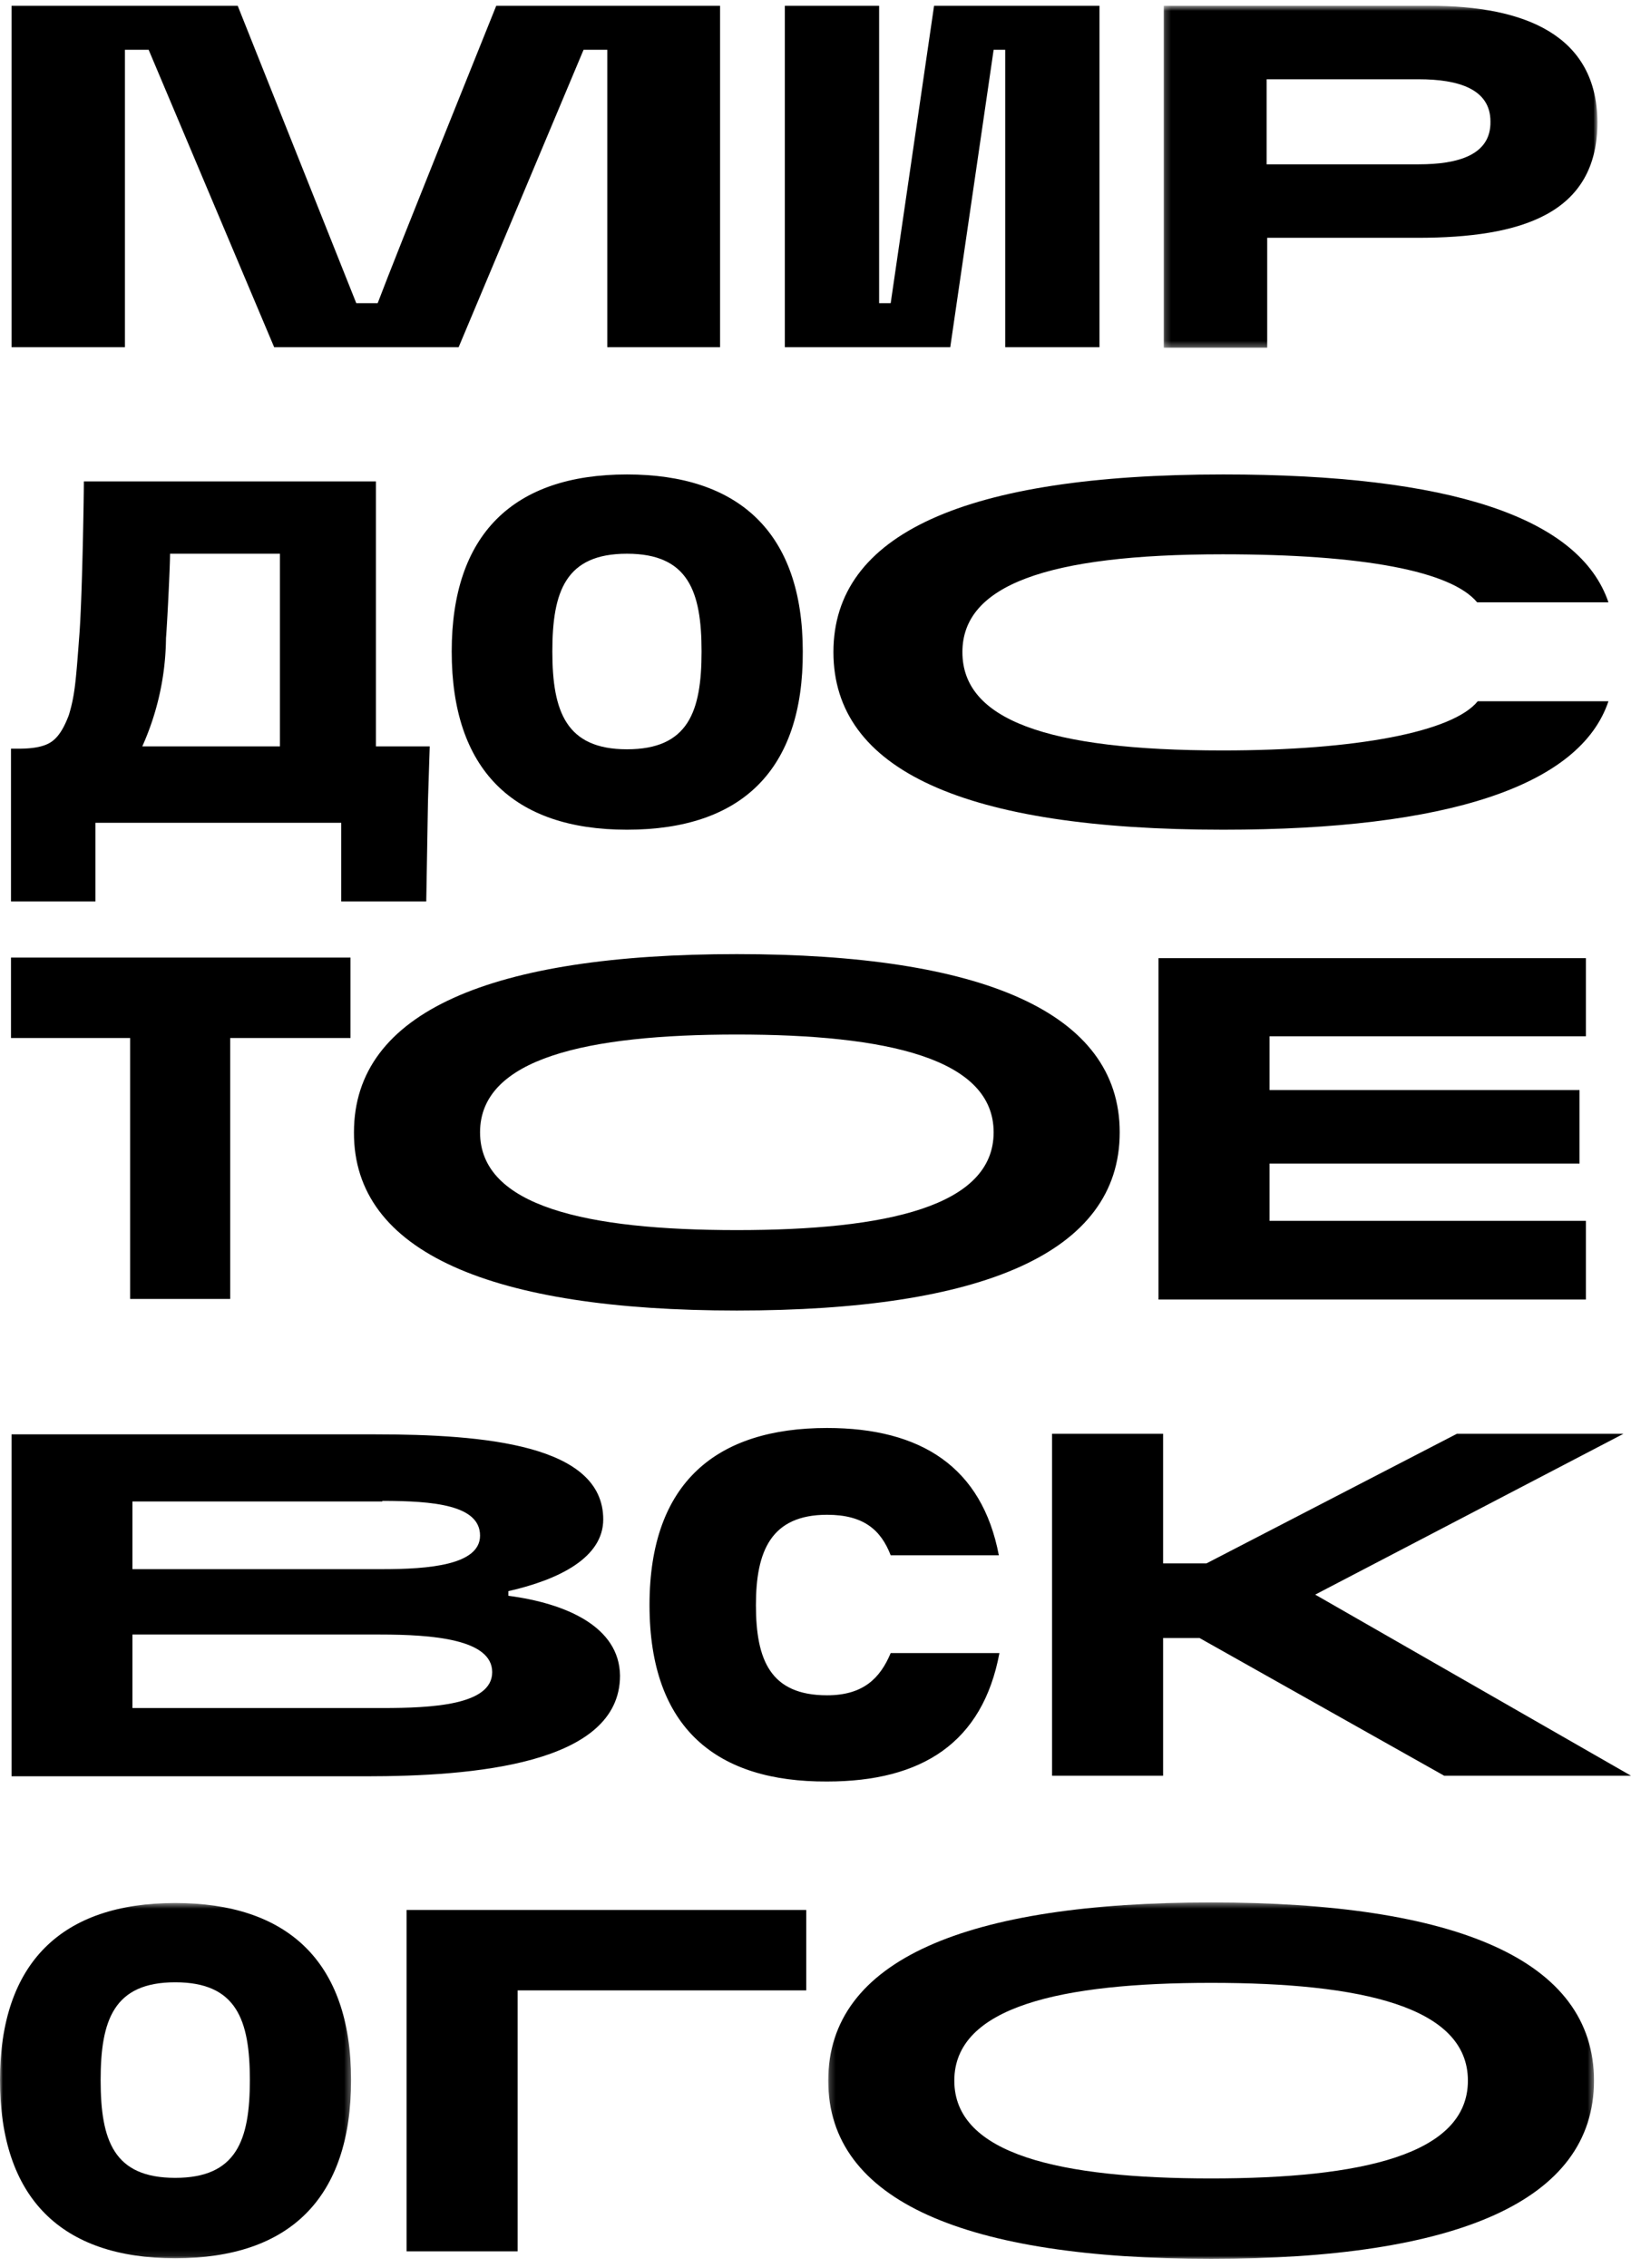
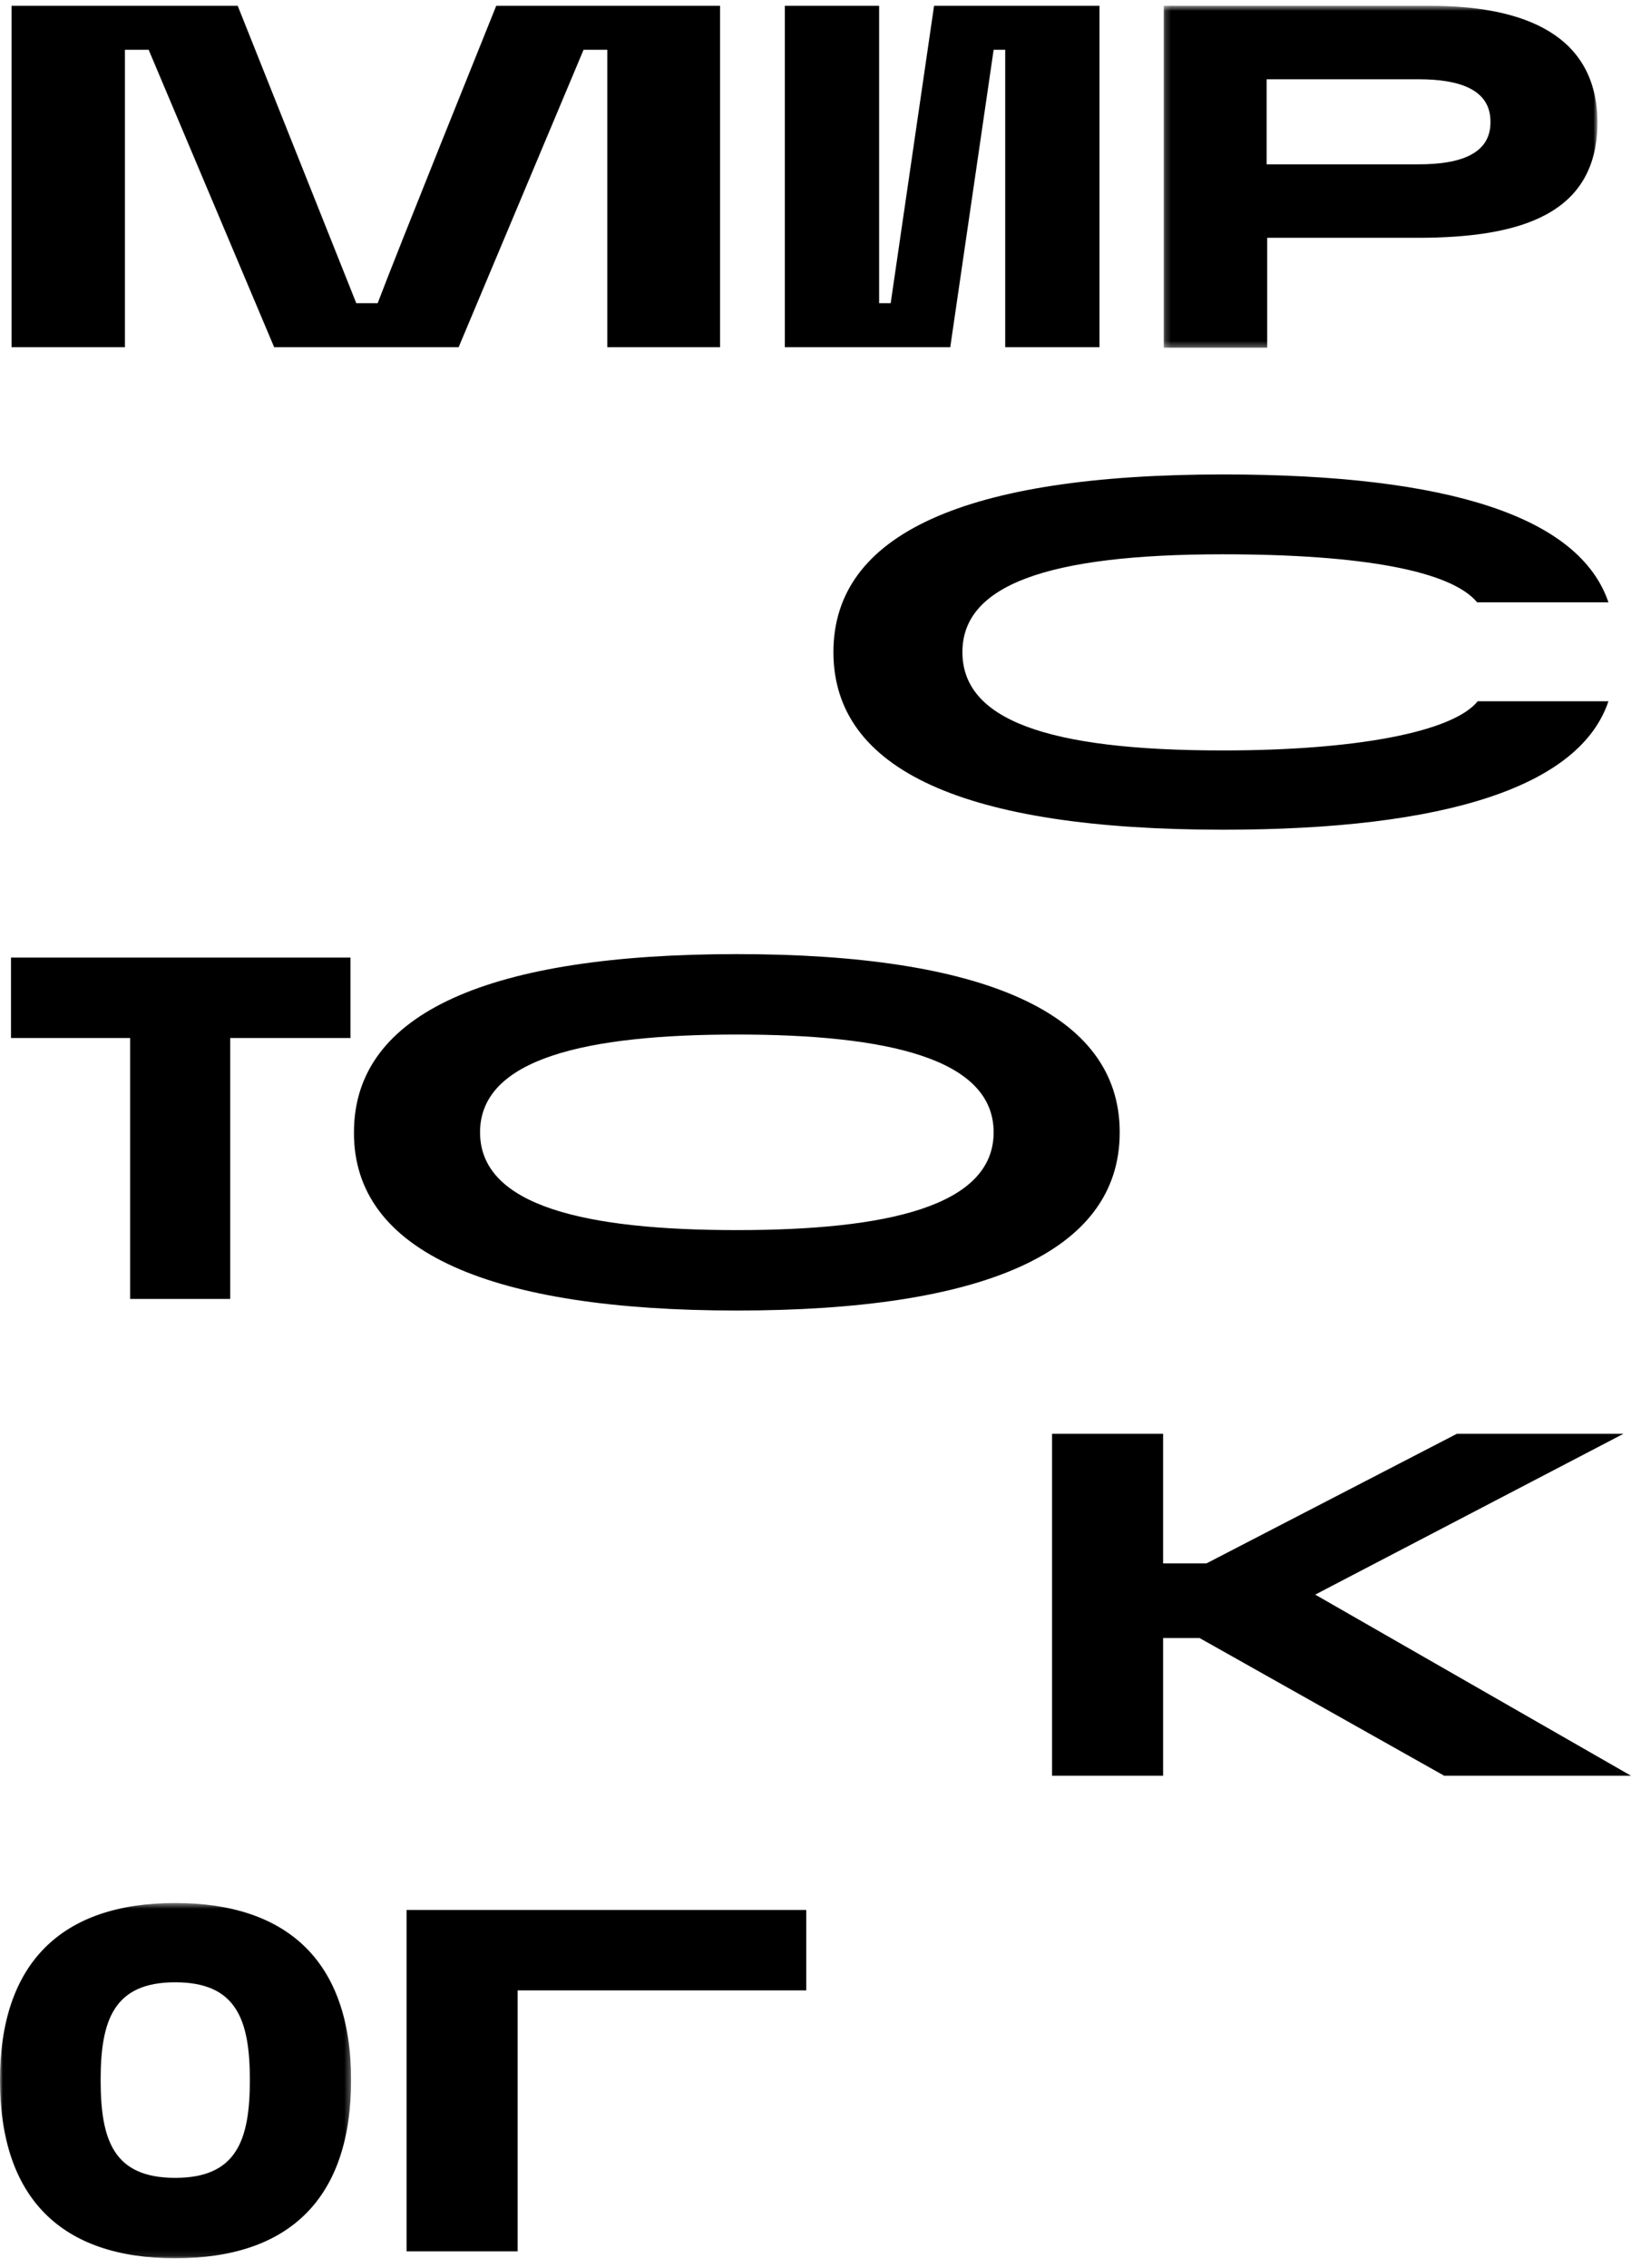
<svg xmlns="http://www.w3.org/2000/svg" xmlns:xlink="http://www.w3.org/1999/xlink" viewBox="0 0 282 392">
  <defs>
    <polygon id="a" points=".2 .6 75.2 .6 75.2 59.7 .2 59.7" />
    <polygon id="c" points="0 .5 60.7 .5 60.7 61.9 0 61.9" />
-     <polygon id="e" points=".2 .4 132.6 .4 132.6 62 .2 62" />
  </defs>
  <g fill="none" fill-rule="evenodd">
    <path fill="#000" d="M1.9 1h39.2l20.5 51.4h3.7C68.7 43.4 84.2 5 85.8 1h38.7v59H105V8.6h-4.1L79.3 60H47.4L25.7 8.6h-4.1V60H2V1h-.1z" />
    <polygon fill="#000" points="22.6 179.4 1.9 179.4 1.9 165.5 60.6 165.5 60.6 179.4 39.8 179.4 39.8 224.5 22.5 224.5 22.5 179.4" />
-     <polygon fill="#000" points="274.2 179.1 274.2 165.6 200.3 165.6 200.3 224.6 274.2 224.6 274.2 211 219.5 211 219.5 201.1 273.1 201.1 273.1 188.4 219.5 188.4 219.5 179.1" />
    <polygon fill="#000" points="139.4 330.1 70.3 330.1 70.3 389.1 89.5 389.1 89.5 344 139.4 344" />
-     <path fill="#000" d="M112.3 277.4c0-21.3 11.7-30.6 30.7-30.6 16.3 0 26.8 6.8 29.7 22H154c-1.7-4.4-4.7-7-11-7-9.7 0-12.3 6.3-12.3 15.6 0 9.5 2.5 15.6 12.3 15.6 6.3 0 9.2-3 11-7.3h18.8c-2.9 15.5-13.4 22.2-29.8 22.2-19 .1-30.7-9.1-30.7-30.5M66.1 295.2H22.9v-12.7h42.8c9.1 0 19.4.8 19.4 6.5s-10.4 6.2-19 6.2zm0-35.8c8.8 0 16.9.7 16.9 6 0 5.1-8.9 5.8-16.9 5.8H22.9v-11.7h43.2v-.1zm21.8 16.4v-.8c8.8-2 16.4-5.8 16.4-12.4 0-12.9-20.5-14.7-39.5-14.7H2V307h61.2c18.4 0 44-2 44-17.4-.1-8.5-9.4-12.5-19.3-13.8z" />
    <g transform="translate(201 .4)">
      <mask id="b" fill="#fff">
        <use xlink:href="#a" />
      </mask>
      <path fill="#000" d="M44.3 28H18V13.3h26.3c6.9 0 12.4 1.7 12.4 7.3.1 5.8-5.6 7.4-12.4 7.4M46.2.6H.2v59.1h17.9v-19h26c17.9 0 31.1-4.1 31.1-20C75.1 5.7 62.7.6 46.2.6" mask="url(#b)" />
    </g>
    <polygon fill="#000" points="227.4 275.6 280.7 247.8 251.9 247.8 208.6 270.2 201.1 270.2 201.1 247.8 181.9 247.8 181.9 306.9 201.1 306.9 201.1 283.1 207.4 283.1 249.7 306.9 282 306.9" />
-     <path fill="#000" d="M108.4 143.4c-19.7 0-30.3-10.4-30.3-30.8 0-20.2 10.6-30.6 30.3-30.6 19.2 0 30.4 9.9 30.4 30.6.1 20.4-10.5 30.8-30.4 30.8m0-13.9c10.6 0 12.9-6.5 12.9-16.9s-2.3-16.9-12.9-16.9-12.9 6.5-12.9 16.9 2.4 16.9 12.9 16.9" />
    <g transform="translate(0 328.4)">
      <mask id="d" fill="#fff">
        <use xlink:href="#c" />
      </mask>
      <path fill="#000" d="M30.3 61.9C10.6 61.9 0 51.5 0 31.1 0 10.9 10.6.5 30.3.5c19.2 0 30.4 9.9 30.4 30.6 0 20.4-10.6 30.8-30.4 30.8m0-13.9c10.6 0 12.9-6.5 12.9-16.9 0-10.4-2.3-16.9-12.9-16.9s-12.9 6.5-12.9 16.9c0 10.5 2.3 16.9 12.9 16.9" mask="url(#d)" />
    </g>
    <polygon fill="#000" points="135.7 60 164.3 60 171.8 8.6 173.8 8.6 173.8 60 190.1 60 190.1 1 161.5 1 154 52.4 152 52.4 152 1 135.7 1" />
    <path fill="#000" d="M211.5 143.4c38.8 0 61.7-7.6 66.6-22.2h-22.6c-4.3 5.3-21 8.5-44.1 8.5-30.6 0-45-5.4-45-17 0-11.5 14.5-16.9 45-16.9 24.3 0 39.5 2.9 44 8.3h22.7c-5-14.7-27.4-22.1-66.6-22.1-44.7 0-67.4 10.3-67.4 30.7s22.6 30.7 67.4 30.7M127.4 226.5c42.3 0 66.2-9.9 66.2-30.8 0-20.8-23.9-30.8-66.2-30.8s-66.2 9.9-66.2 30.8c-.1 20.8 23.9 30.8 66.2 30.8m0-13.9c-26 0-44.4-4.1-44.4-16.9s18.5-16.9 44.4-16.9 44.4 4.1 44.4 16.9-18.5 16.9-44.4 16.9" />
    <g transform="translate(143 328.4)">
      <mask id="f" fill="#fff">
        <use xlink:href="#e" />
      </mask>
      <path fill="#000" d="M66.4 62c42.3 0 66.2-9.9 66.2-30.8S108.7.4 66.4.4.2 10.3.2 31.2 24.1 62 66.4 62m0-13.9C40.4 48.1 22 44 22 31.2c0-12.8 18.5-16.9 44.4-16.9 26 0 44.4 4.1 44.4 16.9 0 12.8-18.4 16.9-44.4 16.9" mask="url(#f)" />
    </g>
-     <path fill="#000" d="M1.9 129.4h1.2c2.5 0 4.5-.3 5.8-1.2s2.2-2.5 3-4.6c1-3.3 1.2-5.5 1.8-13.6.5-6 .8-24 .8-26.8H65V129h9.3l-.3 9.3-.3 17.5H59v-13.6H16.5v13.6H1.9v-26.4zm46.5-.4V95.7h-19c0 2.3-.5 12.2-.7 14.6a46.7 46.7 0 01-4.1 18.7h23.8z" />
  </g>
</svg>